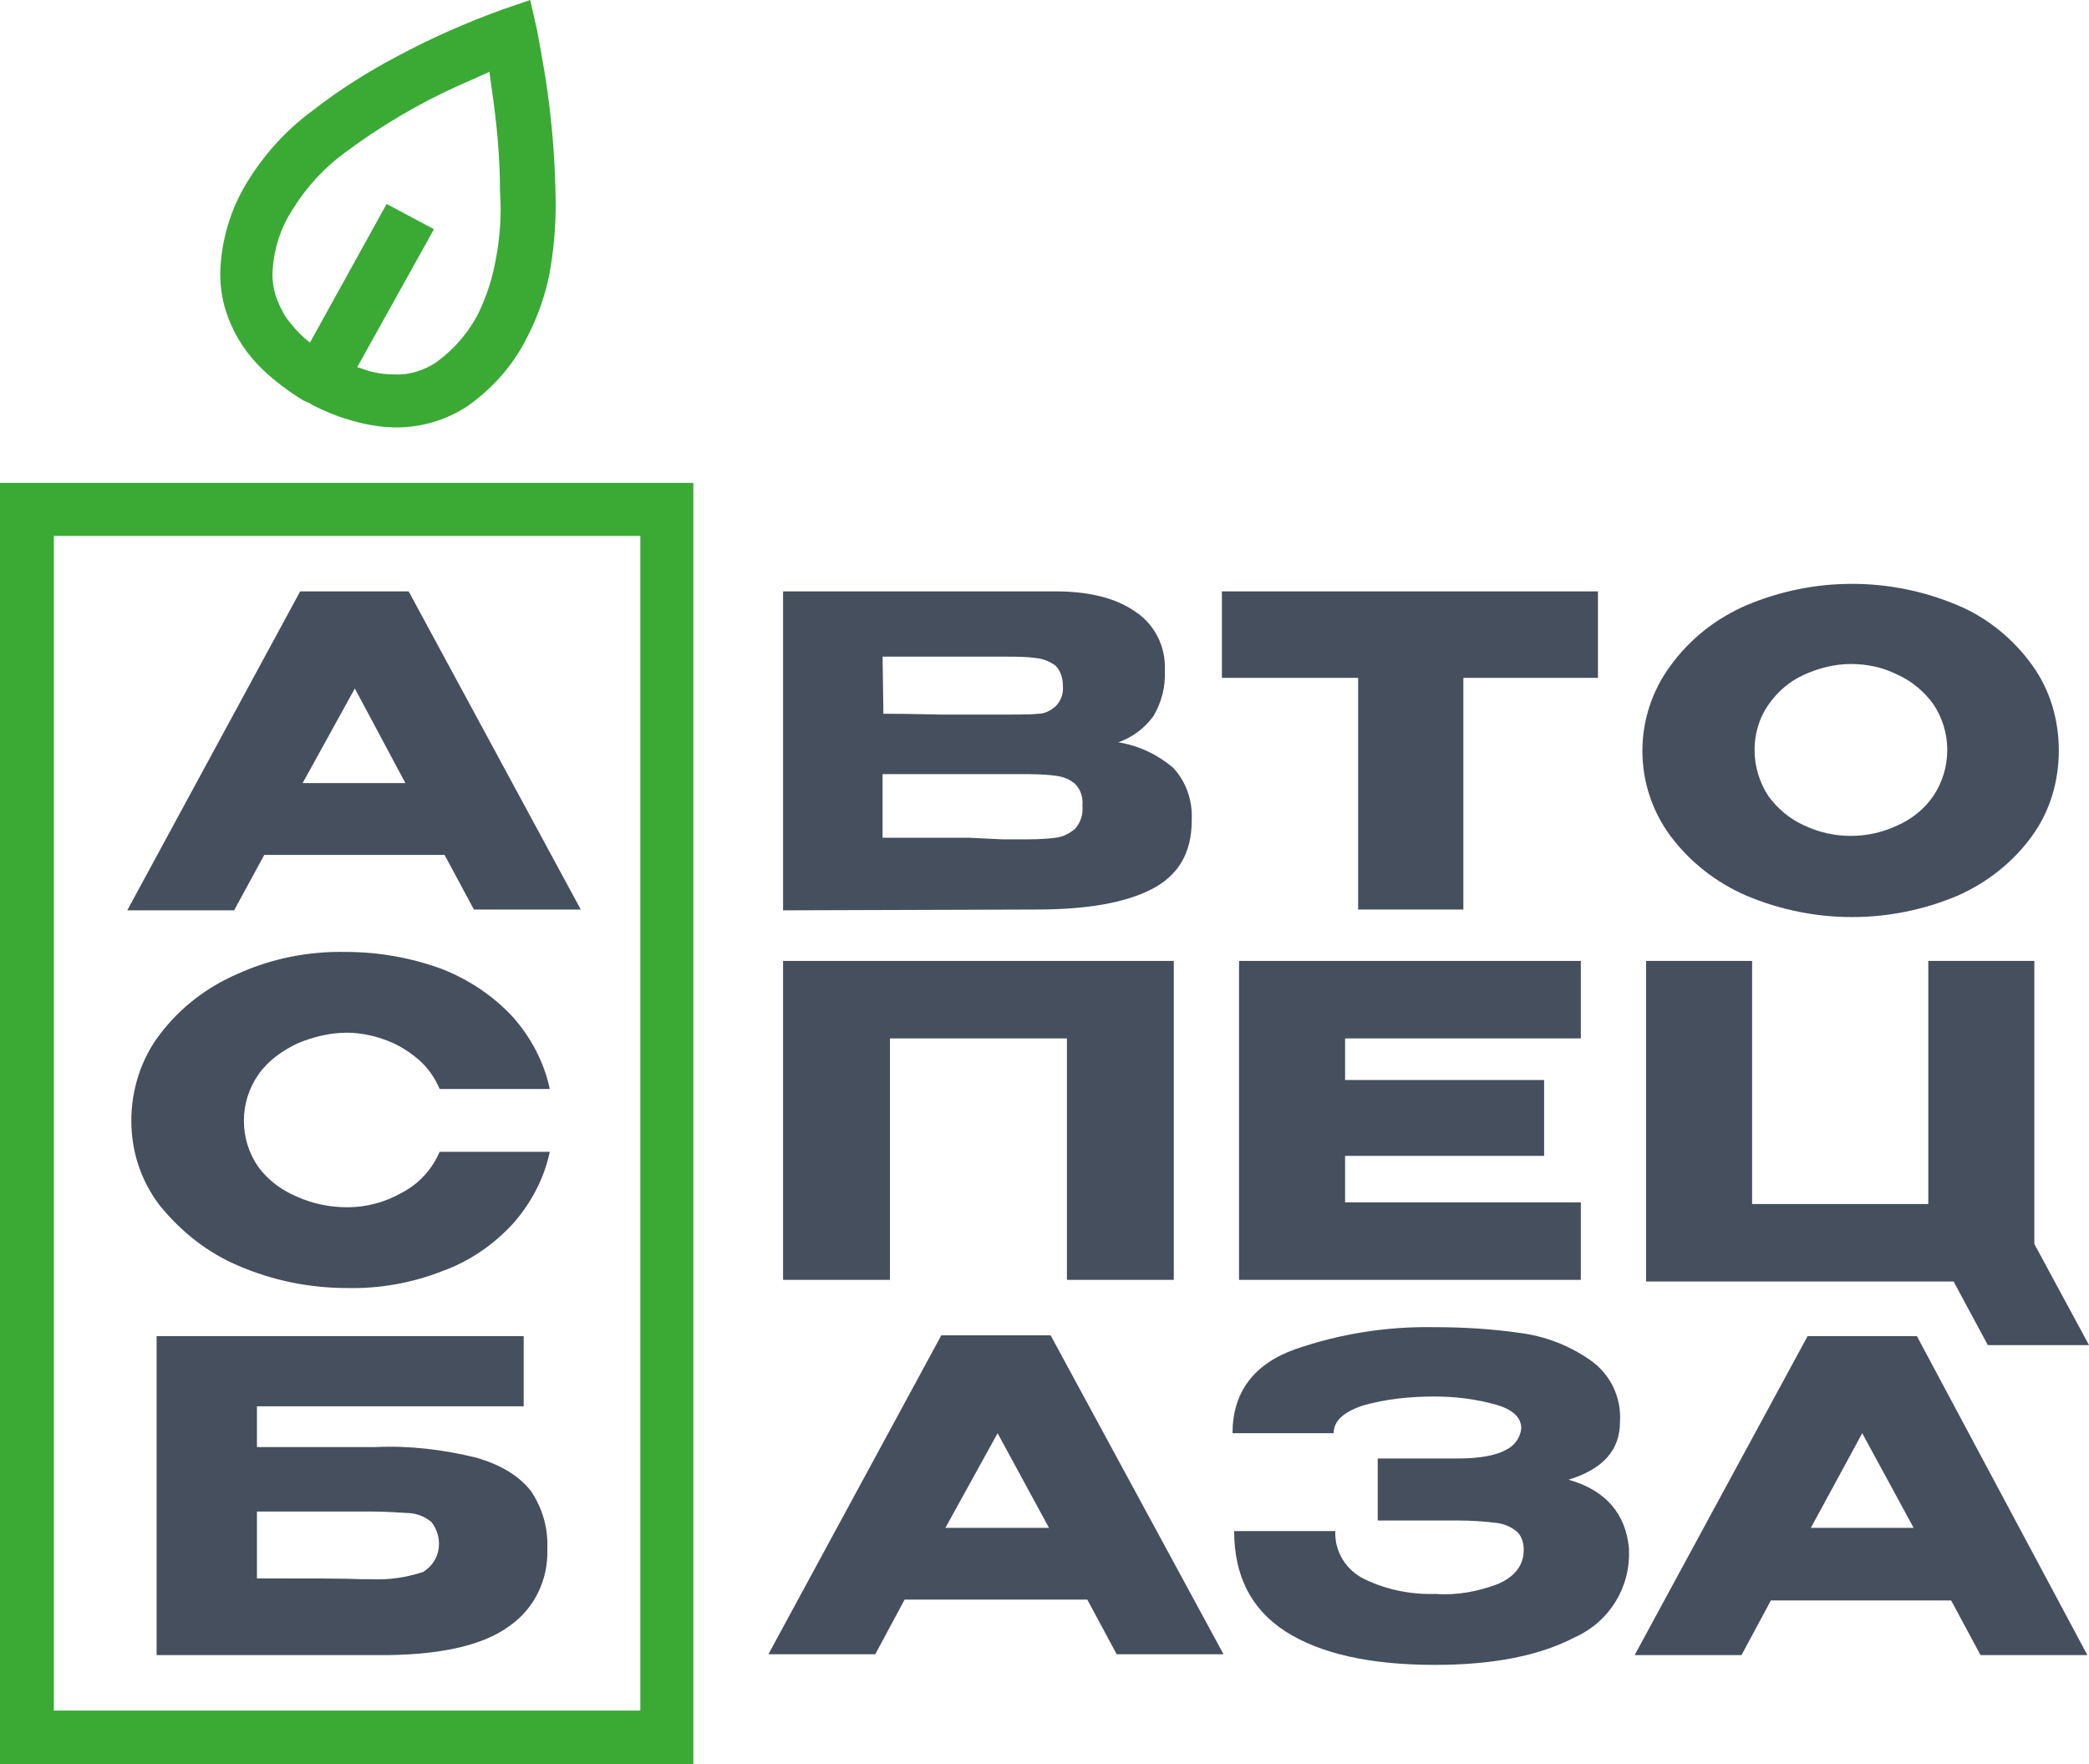
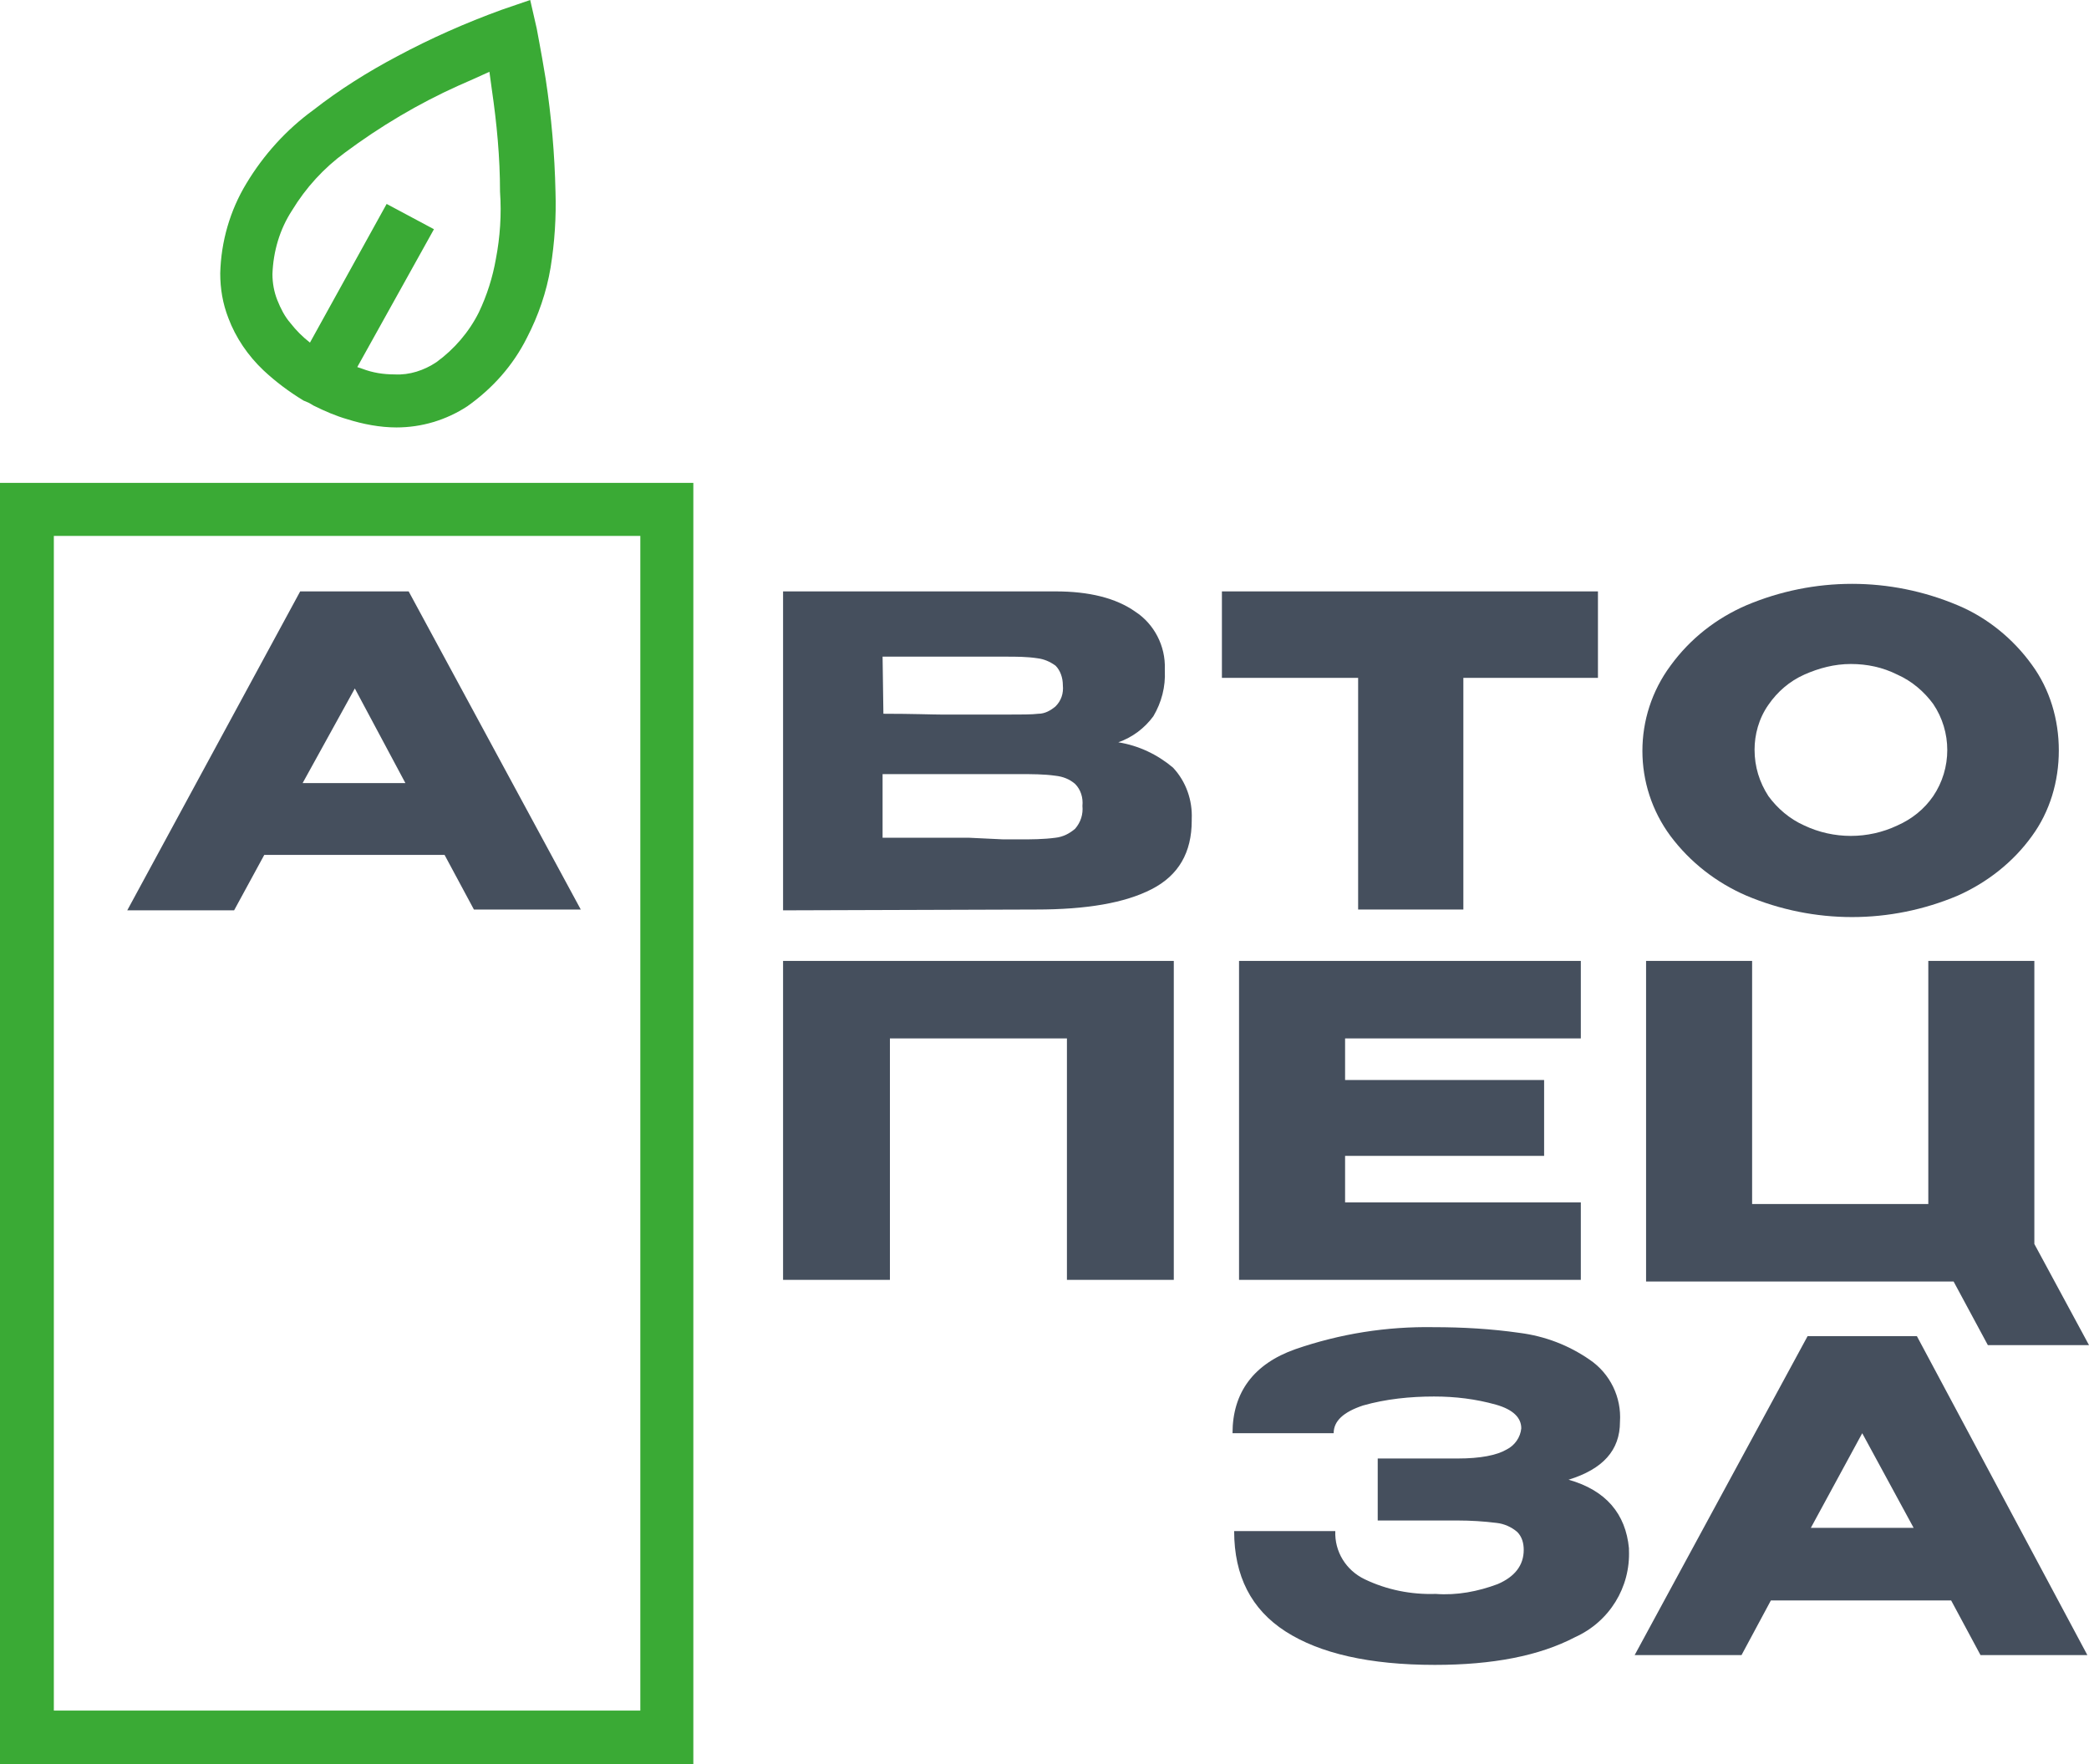
<svg xmlns="http://www.w3.org/2000/svg" version="1.1" id="Слой_1" x="0px" y="0px" viewBox="0 0 256.1 216.3" style="enable-background:new 0 0 256.1 216.3;" xml:space="preserve">
  <style type="text/css">
	.st0{fill:#454F5D;}
	.st1{fill:#3AAA35;}
</style>
  <title>Ресурс 4</title>
  <g>
    <g id="Слой_1-2">
-       <path class="st0" d="M29.3,155.2c4.2,1.8,8.7,2.7,13.2,2.7c4,0.1,8-0.6,11.8-2.1c3.3-1.2,6.2-3.2,8.6-5.8c2.2-2.5,3.8-5.5,4.5-8.8    H53.9c-0.9,2.1-2.5,3.9-4.6,5c-2.1,1.2-4.4,1.8-6.7,1.8c-2.1,0-4.2-0.4-6.2-1.3c-1.9-0.8-3.5-2-4.7-3.6c-2.4-3.4-2.4-8,0-11.4    c1.2-1.7,2.9-2.9,4.8-3.8c1.9-0.8,4-1.3,6-1.3c1.5,0,3.1,0.3,4.5,0.8c1.5,0.5,2.9,1.3,4.2,2.4c1.2,1,2.1,2.3,2.7,3.7h13.5    c-0.7-3.3-2.3-6.3-4.5-8.8c-2.4-2.6-5.4-4.6-8.7-5.9c-3.8-1.4-7.8-2.1-11.8-2.1c-4.6-0.1-9.1,0.8-13.3,2.7c-3.7,1.6-7,4.1-9.5,7.4    c-2.3,3-3.5,6.8-3.5,10.6c0,3.8,1.2,7.4,3.5,10.4C22.3,151.1,25.5,153.6,29.3,155.2" />
-       <path class="st0" d="M62.5,199.3c3-2.1,4.7-5.6,4.6-9.3v-0.2c0.1-2.5-0.6-4.9-2-7c-1.4-1.8-3.6-3.2-6.7-4.1    c-4.1-1-8.2-1.5-12.4-1.3H31.5v-5h32.7v-8.6H19.2v39.1h28.4C54.5,202.8,59.4,201.6,62.5,199.3 M44.2,193.6    c-1.8-0.1-6-0.1-12.7-0.1v-8.2h14c1.6,0,3.2,0.1,4.8,0.2c1,0.1,1.9,0.5,2.6,1.1c1.4,1.8,1.2,4.4-0.6,5.8c-0.1,0.1-0.3,0.2-0.4,0.3    c-2.1,0.7-4.3,1-6.4,0.9L44.2,193.6z" />
      <path class="st0" d="M32.4,104.8h22.1l3.6,6.7h13.1L50.1,72.5H36.8l-21.2,39.1h13.1L32.4,104.8z M43.5,84.4L49.7,96H37.1    L43.5,84.4z" />
      <path class="st1" d="M66.9,9.7c-0.6-3.7-1.1-6.1-1.1-6.2L65,0l-3.5,1.2c-4.4,1.6-8.7,3.5-12.8,5.7c-3.6,1.9-7.1,4.1-10.3,6.6    c-3.3,2.4-6.1,5.5-8.2,9c-2,3.3-3.1,7.1-3.2,11c0,1.9,0.3,3.7,1,5.5c0.9,2.4,2.4,4.6,4.3,6.4c1.5,1.4,3.1,2.6,4.9,3.7l0,0l0.7,0.3    l0.5,0.3l0,0c1.4,0.7,2.8,1.3,4.2,1.7c1.9,0.6,4,1,6,1c3.1,0,6.1-0.9,8.7-2.6c3.1-2.2,5.6-5,7.3-8.4c1.4-2.7,2.4-5.6,2.9-8.6    c0.5-3.1,0.7-6.2,0.6-9.3C68,18.9,67.6,14.3,66.9,9.7 M60.8,31.7c-0.4,2.3-1.1,4.5-2.1,6.6c-1.2,2.4-3,4.5-5.2,6.1    c-1.5,1-3.3,1.6-5.1,1.5c-1.4,0-2.7-0.2-4-0.7l-0.6-0.2l9.4-16.9L47.4,25L38,42c-0.9-0.7-1.7-1.5-2.4-2.4    c-0.7-0.8-1.2-1.8-1.6-2.8c-0.4-1-0.6-2.1-0.6-3.2c0.1-2.8,0.9-5.5,2.4-7.8c1.7-2.8,3.9-5.2,6.5-7.1c4.3-3.2,9-6,13.9-8.2    c1.4-0.6,2.7-1.2,3.8-1.7c0.1,0.7,0.2,1.4,0.3,2.2c0.6,4.1,1,8.3,1,12.5C61.5,26.3,61.3,29.1,60.8,31.7" />
-       <path class="st0" d="M133.3,196.1l3.6,6.7h13.1l-21.2-39.1h-13.4l-21.2,39.1h13.1l3.6-6.7H133.3z M122.3,175.7l6.3,11.6h-12.7    L122.3,175.7z" />
      <path class="st0" d="M199.7,189.8c-0.4-4.2-2.8-7.1-7.4-8.4c4.2-1.3,6.3-3.6,6.3-7.1c0.2-3-1.2-5.9-3.7-7.6    c-2.6-1.8-5.5-2.9-8.6-3.3c-3.5-0.5-7-0.7-10.5-0.7c-5.8-0.1-11.5,0.8-17,2.7c-5.1,1.8-7.7,5.3-7.7,10.3h12.4    c0-1.5,1.2-2.6,3.6-3.4c2.8-0.8,5.8-1.1,8.7-1.1c2.6,0,5.1,0.3,7.6,1c2.1,0.6,3.1,1.6,3.1,2.9c-0.1,1.1-0.8,2.1-1.8,2.6    c-1.2,0.7-3.2,1.1-6,1.1h-9.8v7.6h9.8c1.6,0,3.2,0.1,4.8,0.3c0.9,0.1,1.8,0.5,2.5,1.1c0.6,0.6,0.8,1.4,0.8,2.2    c0,1.9-1.1,3.3-3.2,4.2c-2.4,0.9-5,1.4-7.6,1.2c-3,0.1-6-0.5-8.7-1.8c-2.3-1.1-3.7-3.4-3.6-5.9h-12.4c0,5.5,2.1,9.6,6.3,12.3    s10.3,4.1,18.3,4.1c7.1,0,12.8-1.1,17.2-3.4c4.2-1.9,6.8-6.1,6.6-10.7L199.7,189.8z" />
      <path class="st0" d="M221.6,163.8l-21.2,39.1h13.1l3.6-6.7h22.1l3.6,6.7h13.1L235,163.8H221.6z M222,187.3l6.3-11.6l6.3,11.6H222z    " />
      <path class="st0" d="M126.9,111.5h0.1c6.2,0,10.9-0.8,14.2-2.5c3.3-1.7,4.9-4.5,4.9-8.4v-0.2c0.1-2.3-0.7-4.6-2.3-6.3    c-1.9-1.6-4.2-2.7-6.7-3.1c1.7-0.6,3.2-1.7,4.3-3.2c1-1.7,1.5-3.6,1.4-5.6V82c0.1-2.8-1.3-5.5-3.6-7c-2.4-1.7-5.7-2.5-9.8-2.5H96    v39.1L126.9,111.5L126.9,111.5z M108.2,80.5h15.1c1.3,0,2.6,0,3.9,0.2c0.8,0.1,1.5,0.4,2.2,0.9c0.6,0.6,0.9,1.5,0.9,2.4    c0.1,1-0.2,1.9-0.9,2.6c-0.6,0.5-1.3,0.9-2.1,0.9c-0.8,0.1-2.1,0.1-3.9,0.1h-7.9c-1.2,0-3.6-0.1-7.2-0.1L108.2,80.5z M118.8,102.7    c-2.1,0-5.6,0-10.6,0v-7.8H125c1.5,0,3,0,4.4,0.2c0.9,0.1,1.7,0.4,2.4,1c0.7,0.7,1,1.7,0.9,2.7c0.1,1-0.2,2-0.9,2.8    c-0.7,0.6-1.5,1-2.4,1.1c-1.5,0.2-3,0.2-4.4,0.2h-2L118.8,102.7" />
      <polygon class="st0" points="166.5,111.5 179.4,111.5 179.4,83.1 195.9,83.1 195.9,72.5 149.8,72.5 149.8,83.1 166.5,83.1   " />
      <path class="st0" d="M214.1,109.8c8.3,3.5,17.6,3.5,25.9,0c3.6-1.6,6.8-4.1,9.1-7.3c2.2-3,3.3-6.7,3.3-10.5    c0-3.8-1.1-7.5-3.3-10.5c-2.3-3.2-5.5-5.8-9.1-7.3c-8.3-3.5-17.6-3.5-25.9,0c-3.7,1.6-6.9,4.1-9.3,7.4c-4.6,6.2-4.6,14.7,0,20.9    C207.2,105.7,210.4,108.2,214.1,109.8 M216.8,86.4c1.1-1.6,2.6-2.9,4.4-3.7c1.8-0.8,3.7-1.3,5.7-1.3c2,0,3.9,0.4,5.7,1.3    c1.8,0.8,3.3,2.1,4.4,3.6c2.3,3.4,2.3,7.9,0,11.3c-1.1,1.6-2.6,2.8-4.4,3.6c-3.6,1.7-7.8,1.7-11.4,0c-1.8-0.8-3.3-2.1-4.4-3.6    c-1.1-1.7-1.7-3.6-1.7-5.7C215.1,90.1,215.6,88.1,216.8,86.4" />
      <polygon class="st0" points="193.8,127.3 193.8,117.8 193.8,117.8 151.9,117.8 151.9,127.3 151.9,147.4 151.9,147.4 151.9,156.9     151.9,156.9 193.8,156.9 193.8,156.9 193.8,147.4 193.8,147.4 193.8,147.4 193.7,147.4 164.9,147.4 164.9,141.7 189.3,141.7     189.3,132.4 164.9,132.4 164.9,127.3   " />
      <polygon class="st0" points="141.4,117.8 99.5,117.8 96,117.8 96,156.9 109.1,156.9 109.1,127.3 130.8,127.3 130.8,156.9     143.9,156.9 143.9,117.8   " />
      <polygon class="st0" points="249.4,152.5 249.4,117.8 236.4,117.8 236.4,147.6 214.8,147.6 214.8,117.8 201.8,117.8 201.8,147.6     201.8,157.1 239.5,157.1 243.7,164.9 256.1,164.9   " />
      <path class="st1" d="M78.4,209.7H6.6v-144h71.9V209.7z M85,59.2H0v157.1h85V59.2z" />
    </g>
  </g>
</svg>